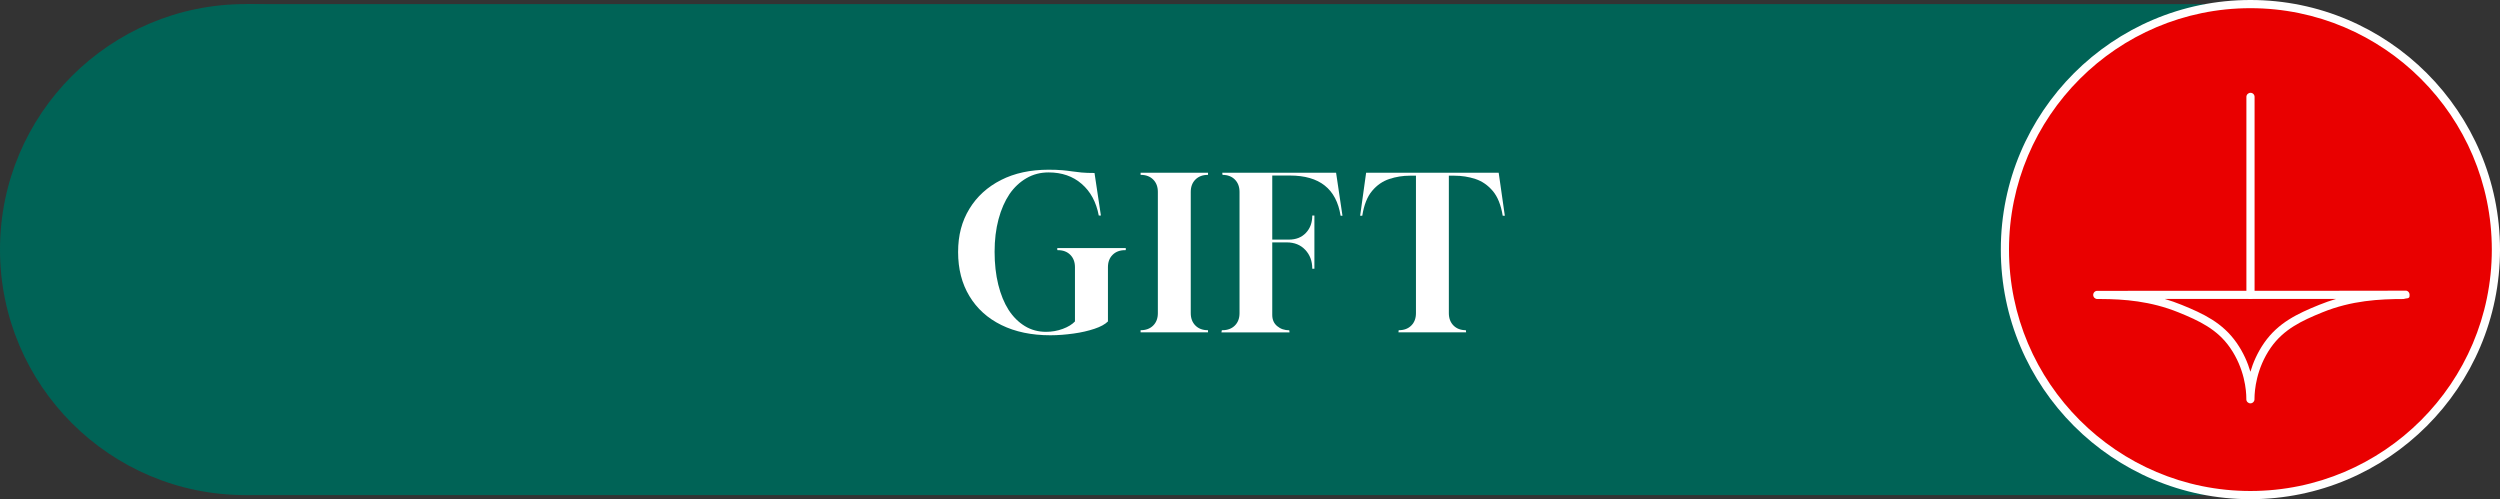
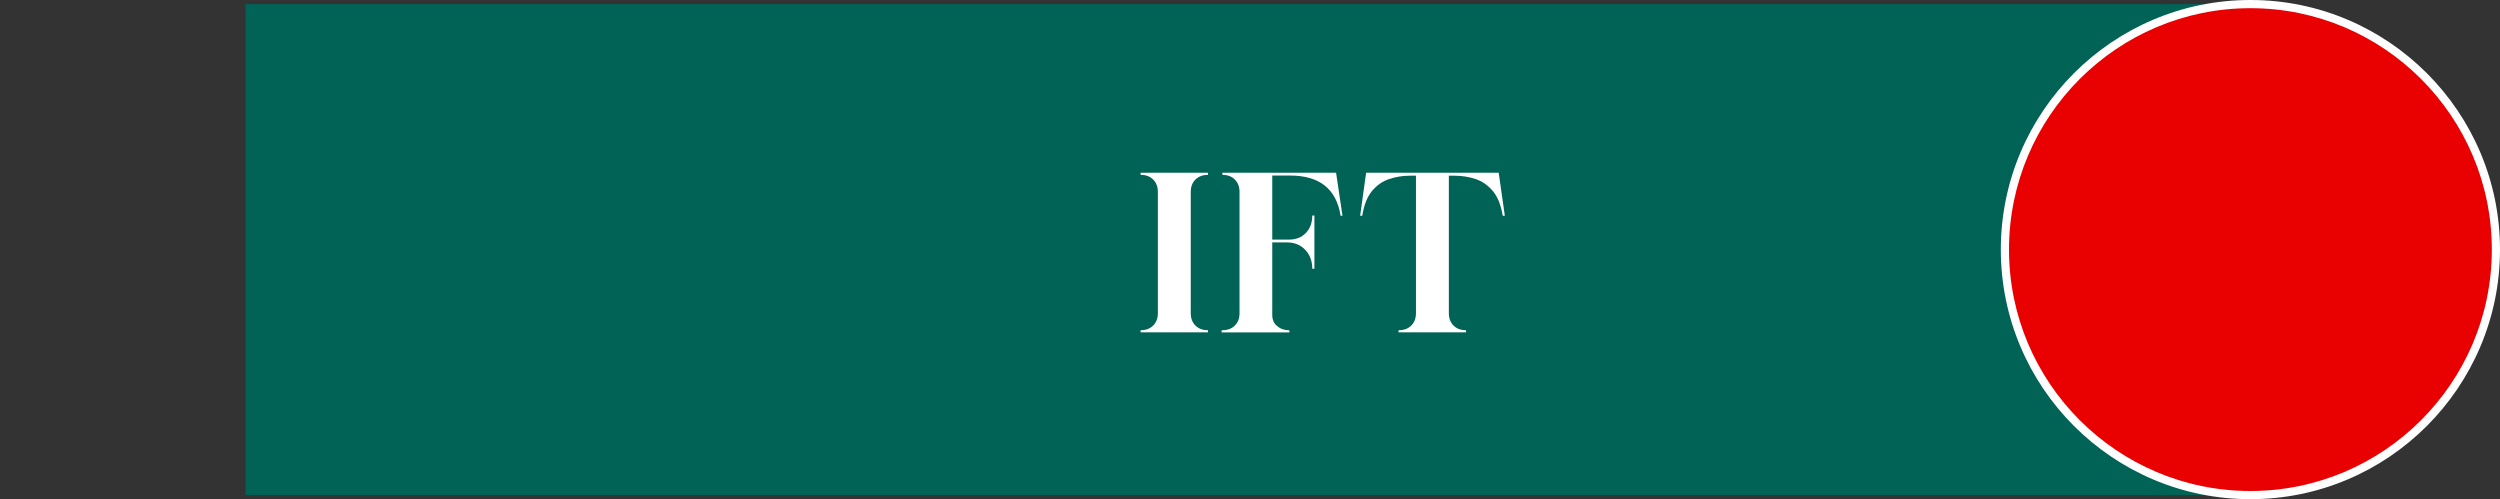
<svg xmlns="http://www.w3.org/2000/svg" id="_レイヤー_1" data-name="レイヤー 1" viewBox="0 0 305.5 61">
  <rect x="0" y="0" width="305.5" height="61" fill="#333333" stroke="none" />
  <defs>
    <style>
      .cls-1 {
        fill: #006356;
      }

      .cls-2 {
        fill: #fff;
      }

      .cls-3 {
        fill: #e90000;
      }
    </style>
  </defs>
  <g>
    <g>
      <rect class="cls-1" x="30" y=".5" width="245" height="60" />
-       <circle class="cls-1" cx="30" cy="30.5" r="30" />
    </g>
    <g>
      <g>
        <circle class="cls-3" cx="275" cy="30.5" r="30" />
        <path class="cls-2" d="M275,61c-16.82,0-30.5-13.68-30.5-30.5S258.18,0,275,0s30.5,13.68,30.5,30.5-13.68,30.5-30.5,30.5ZM275,1c-16.27,0-29.5,13.23-29.5,29.5s13.23,29.5,29.5,29.5,29.5-13.23,29.5-29.5-13.23-29.5-29.5-29.5Z" />
      </g>
      <g>
-         <path class="cls-2" d="M275.01,36.53h0c-.28,0-.5-.22-.5-.5V11.84c0-.28.23-.5.5-.5h0c.28,0,.5.22.5.5v24.18c0,.28-.23.5-.5.5Z" />
-         <path class="cls-2" d="M275,49.29c-.27,0-.5-.22-.5-.5v-.12c0-.93-.2-3.62-2-6.2-1.57-2.25-3.78-3.28-6.29-4.3-3.41-1.38-6.67-1.62-9.47-1.63h-.45c-.27,0-.5-.22-.5-.5,0-.28.22-.5.5-.5h.45c24.2,0,36.71-.01,37.18-.02.29-.04.53.21.53.5,0,.31,0,.43-.53.47-.07.03-.18.04-.22.05-2.89,0-6.33.17-9.91,1.63-2.51,1.02-4.72,2.06-6.29,4.3-1.8,2.58-1.99,5.27-2,6.2v.12c0,.27-.23.5-.5.5ZM264.56,36.54c.67.2,1.35.43,2.03.71,2.66,1.08,5.01,2.18,6.73,4.65.84,1.21,1.36,2.43,1.68,3.53.32-1.09.84-2.32,1.68-3.53,1.72-2.47,4.07-3.57,6.73-4.65.69-.28,1.38-.52,2.06-.72-4.6,0-11.35,0-20.92,0Z" />
-       </g>
+         </g>
    </g>
  </g>
  <g>
-     <path class="cls-2" d="M128.36,40.97c-2.31,0-4.3-.42-5.99-1.25s-2.99-2.01-3.91-3.54c-.92-1.52-1.38-3.32-1.38-5.38s.46-3.77,1.38-5.28c.92-1.51,2.21-2.68,3.86-3.52,1.65-.84,3.59-1.26,5.81-1.26.68,0,1.23.02,1.68.06s.84.09,1.18.14c.35.05.73.1,1.16.14.42.04.96.06,1.6.06l.78,5.2h-.26c-.31-1.65-1.01-2.94-2.09-3.87-1.08-.94-2.43-1.4-4.04-1.4-.99,0-1.89.23-2.7.7-.81.47-1.51,1.12-2.08,1.95-.57.85-1.02,1.87-1.34,3.07-.32,1.2-.48,2.52-.48,3.98s.15,2.81.45,4.02c.3,1.21.72,2.23,1.26,3.08.55.85,1.22,1.51,1.99,1.98.77.47,1.63.7,2.59.7.71,0,1.39-.12,2.04-.36.65-.24,1.15-.55,1.49-.91v-6.63c0-.62-.19-1.13-.57-1.51-.38-.38-.88-.57-1.51-.57h-.08v-.26h8.37v.26h-.1c-.62,0-1.13.19-1.51.57s-.57.88-.57,1.51v6.63c-.35.35-.9.65-1.65.9-.75.25-1.6.45-2.55.58s-1.88.21-2.82.21Z" />
    <path class="cls-2" d="M139.38,40.61v-.26h.03c.62,0,1.13-.19,1.51-.57.38-.38.57-.88.57-1.51v-14.82c0-.62-.19-1.13-.57-1.51-.38-.38-.88-.57-1.51-.57h-.03v-.26h8.24v.26h-.03c-.62,0-1.13.19-1.51.57s-.57.88-.57,1.51v14.82c0,.62.19,1.13.57,1.51.38.38.88.57,1.51.57h.03v.26h-8.24Z" />
    <path class="cls-2" d="M149.26,40.61l.05-.26h.08c.62,0,1.13-.19,1.51-.57.38-.38.57-.88.57-1.51v-14.82c0-.62-.19-1.13-.57-1.51-.38-.38-.88-.57-1.51-.57l-.03-.26h13.91l.78,5.25h-.23c-.52-3.28-2.58-4.91-6.19-4.91h-2.16v7.83h2.03c.87,0,1.56-.27,2.08-.82.52-.55.78-1.25.78-2.12h.26v6.5h-.26c0-.94-.29-1.71-.86-2.31-.57-.61-1.33-.91-2.26-.91h-1.77v8.87c0,.57.2,1.03.6,1.36.4.34.89.51,1.48.51l.03.26h-8.32Z" />
-     <path class="cls-2" d="M170.89,40.61l.03-.26h.03c.62,0,1.13-.19,1.51-.57.38-.38.57-.88.57-1.51v-16.8h-.75c-.85,0-1.68.13-2.5.4-.81.27-1.52.75-2.11,1.46-.59.7-.99,1.71-1.2,3.03h-.26l.73-5.25h16.2l.75,5.25h-.26c-.21-1.3-.61-2.31-1.21-3.02-.6-.71-1.31-1.2-2.13-1.47-.82-.27-1.68-.4-2.56-.4h-.68v16.8c0,.62.19,1.13.57,1.51.38.38.88.57,1.51.57l.03.26h-8.27Z" />
+     <path class="cls-2" d="M170.89,40.61l.03-.26h.03c.62,0,1.13-.19,1.51-.57.38-.38.57-.88.57-1.51v-16.8h-.75c-.85,0-1.68.13-2.5.4-.81.27-1.52.75-2.11,1.46-.59.7-.99,1.71-1.2,3.03h-.26l.73-5.25h16.2l.75,5.25h-.26c-.21-1.3-.61-2.31-1.21-3.02-.6-.71-1.31-1.2-2.13-1.47-.82-.27-1.68-.4-2.56-.4h-.68v16.8c0,.62.19,1.13.57,1.51.38.38.88.57,1.51.57l.03.26h-8.27" />
  </g>
</svg>